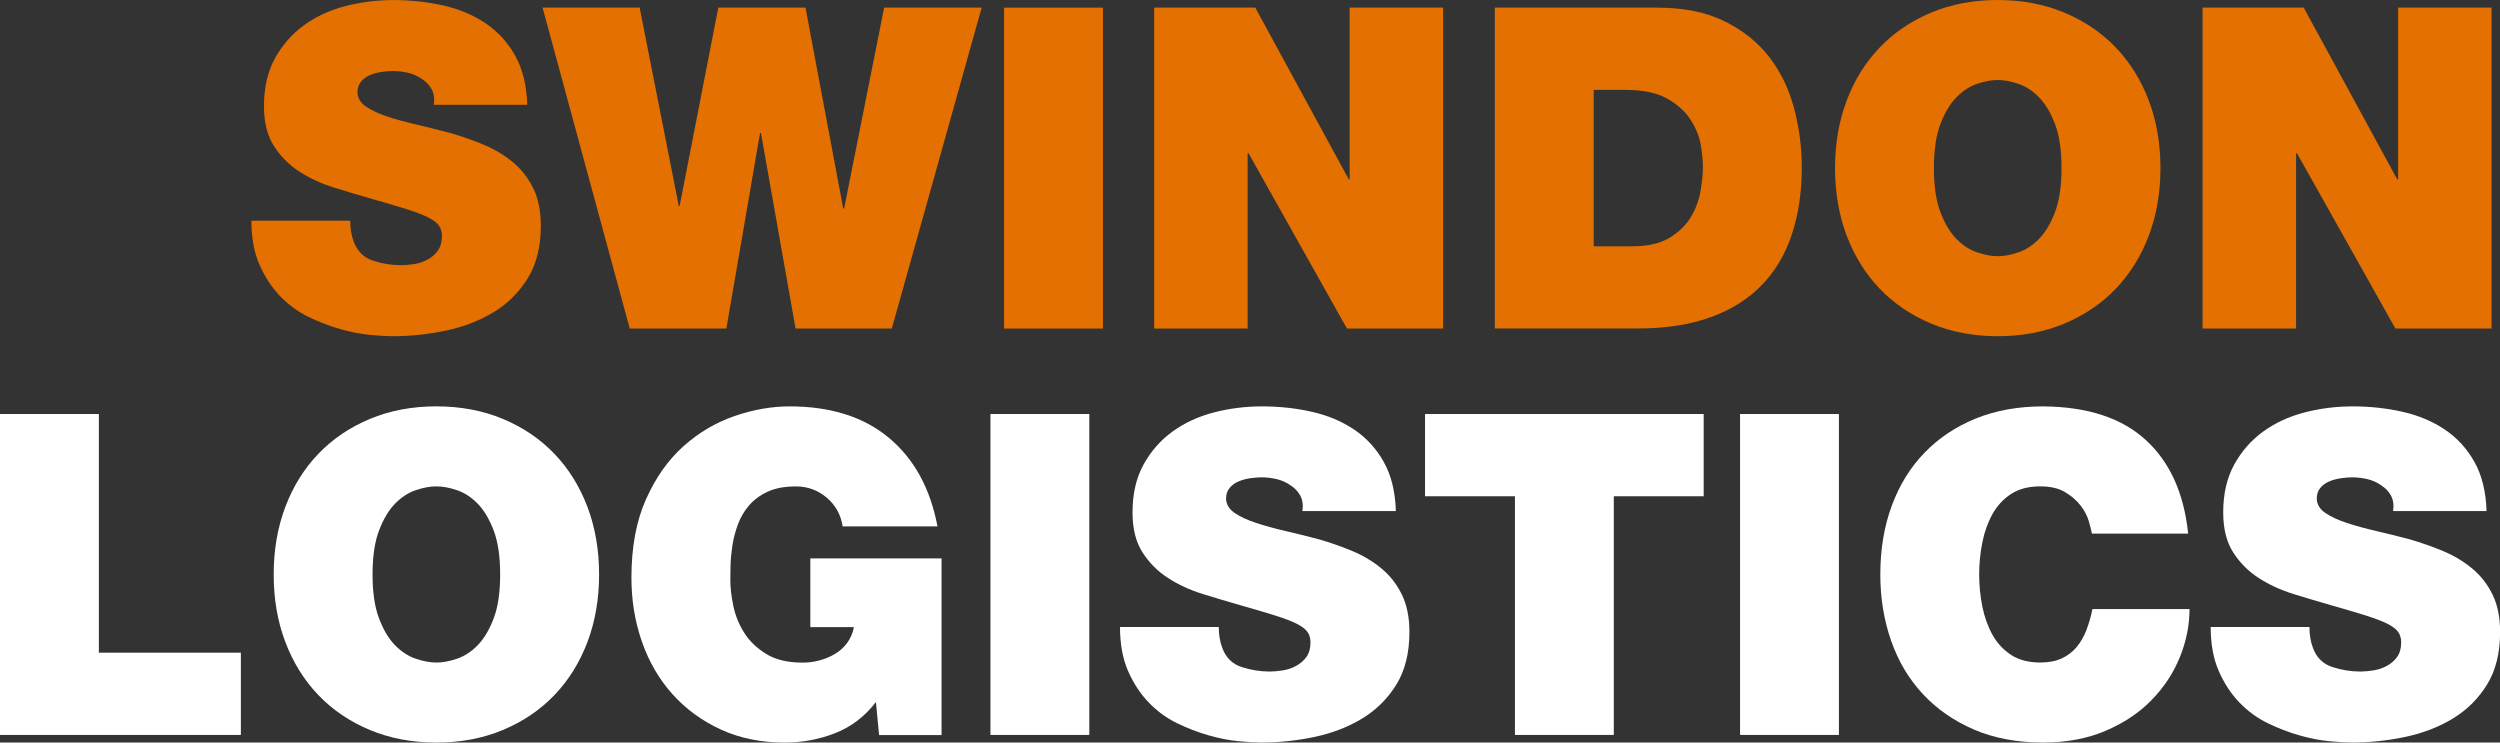
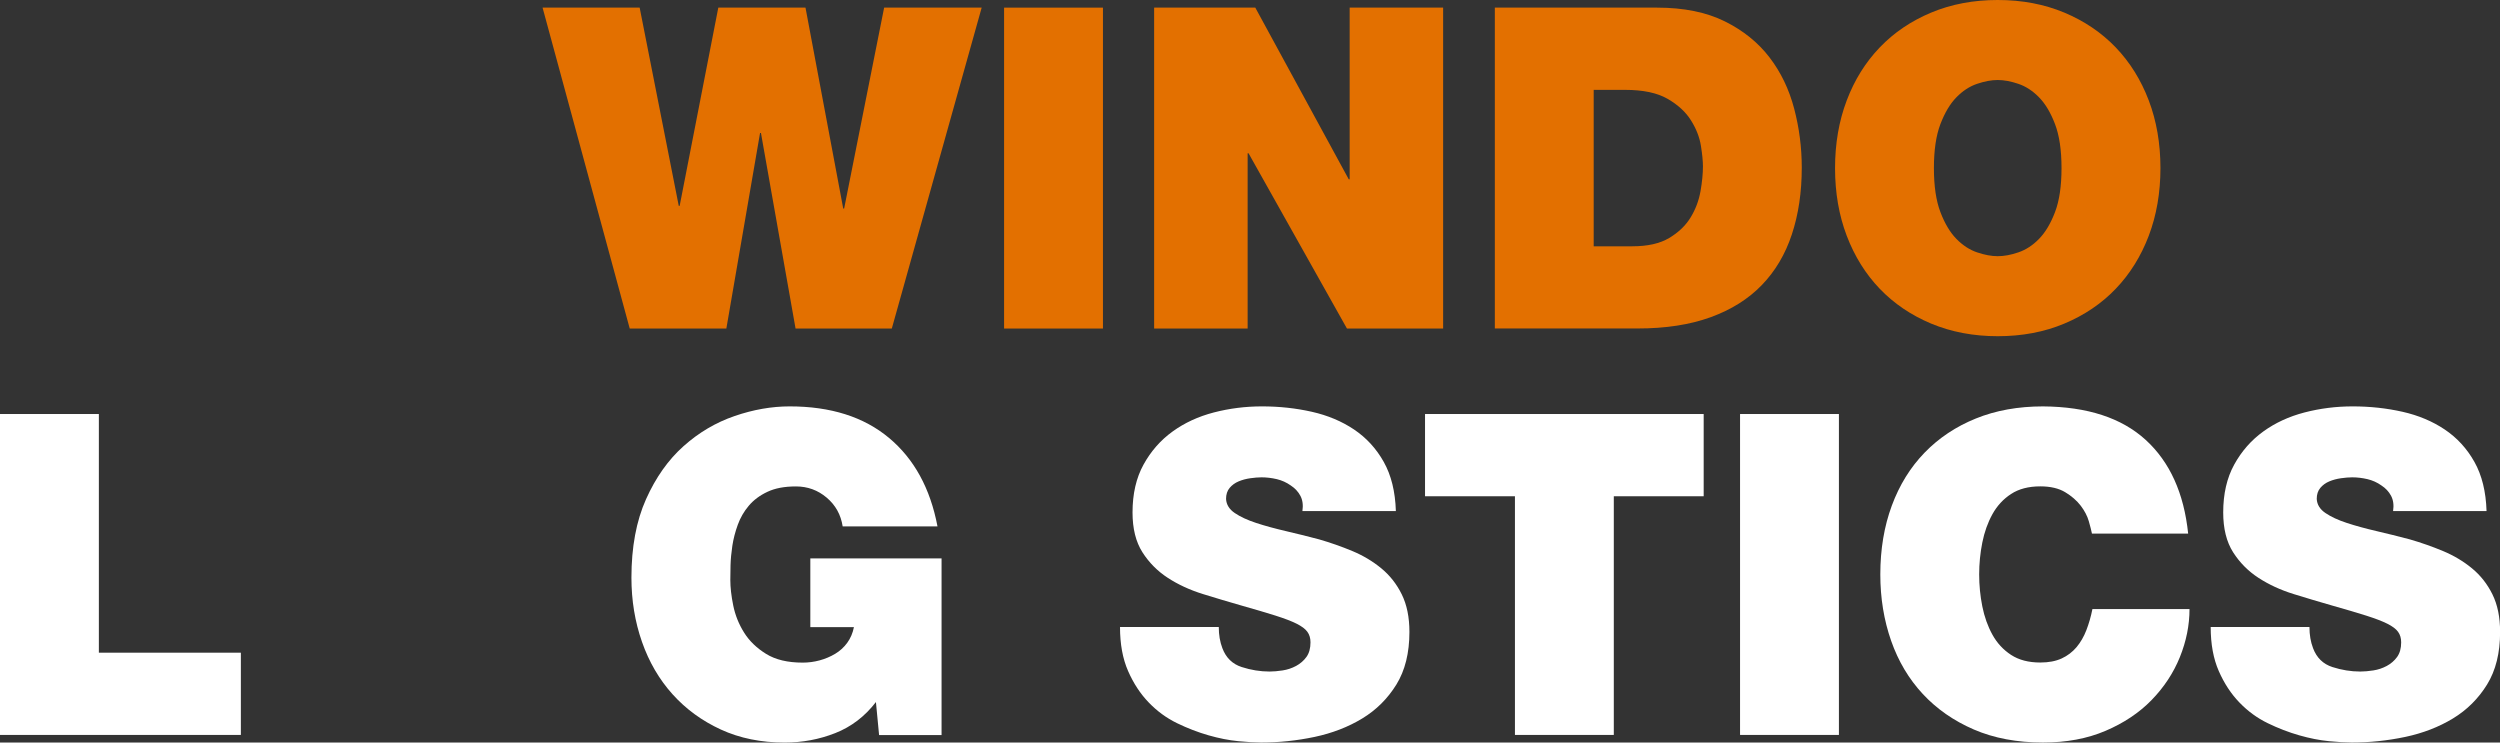
<svg xmlns="http://www.w3.org/2000/svg" id="Layer_1" viewBox="0 0 717.42 213.09">
  <rect x="0" y="0" width="717.42" height="213.09" fill="#333333" stroke="none" />
  <defs>
    <style>.cls-1{fill:#fff;}.cls-2{fill:#e37000;}</style>
  </defs>
-   <path class="cls-2" d="m100.5,63.33c0,2.24.34,4.26,1.03,6.06,1.03,2.75,2.88,4.56,5.55,5.42,2.66.86,5.33,1.29,8,1.29,1.12,0,2.36-.11,3.74-.32,1.37-.21,2.66-.64,3.87-1.29,1.2-.65,2.19-1.5,2.97-2.58.77-1.07,1.16-2.47,1.16-4.19,0-1.2-.3-2.21-.9-3.03-.6-.82-1.63-1.59-3.09-2.32-1.46-.73-3.48-1.5-6.06-2.32-2.58-.82-5.85-1.78-9.8-2.9-3.61-1.03-7.29-2.13-11.03-3.29-3.74-1.16-7.09-2.71-10.06-4.64-2.97-1.93-5.4-4.39-7.29-7.35-1.89-2.97-2.84-6.77-2.84-11.41,0-5.33,1.05-9.91,3.16-13.74,2.11-3.82,4.88-6.98,8.32-9.48,3.44-2.49,7.39-4.32,11.86-5.48,4.47-1.16,9.07-1.74,13.8-1.74,4.98,0,9.76.52,14.31,1.55,4.56,1.03,8.6,2.73,12.12,5.09,3.52,2.37,6.36,5.46,8.51,9.29,2.15,3.83,3.31,8.53,3.48,14.12h-26.82c.26-1.72.06-3.18-.58-4.39-.65-1.2-1.57-2.19-2.77-2.97-1.21-.86-2.54-1.46-4-1.81-1.46-.34-2.92-.52-4.38-.52-.95,0-2.02.09-3.22.26-1.2.17-2.32.47-3.35.9-1.03.43-1.89,1.05-2.58,1.87-.69.82-1.03,1.87-1.03,3.16.08,1.63.92,2.99,2.51,4.06,1.59,1.08,3.63,2.02,6.13,2.84,2.49.82,5.31,1.59,8.45,2.32,3.14.73,6.34,1.53,9.61,2.39,3.27.95,6.45,2.06,9.54,3.35,3.1,1.29,5.87,2.95,8.32,4.97,2.45,2.02,4.4,4.51,5.87,7.48,1.46,2.97,2.19,6.56,2.19,10.77,0,6.02-1.25,11.05-3.74,15.09-2.49,4.04-5.76,7.29-9.8,9.74-4.04,2.45-8.6,4.21-13.67,5.29-5.07,1.07-10.19,1.61-15.35,1.61-1.72,0-3.91-.13-6.58-.39-2.67-.26-5.5-.82-8.51-1.68-3.01-.86-6.02-2.02-9.03-3.48-3.01-1.46-5.72-3.44-8.12-5.93-2.41-2.49-4.38-5.5-5.93-9.03-1.55-3.52-2.32-7.74-2.32-12.64h28.37Z" />
  <path class="cls-2" d="m255.9,94.28h-27.6l-9.93-56.11h-.26l-9.67,56.11h-27.73L155.7,2.19h27.86l11.22,56.88h.26l11.09-56.88h25.02l10.83,57.65h.26l11.48-57.65h27.99l-25.79,92.09Z" />
  <path class="cls-2" d="m288.14,2.19h28.37v92.09h-28.37V2.19Z" />
  <path class="cls-2" d="m331.21,2.19h29.02l26.82,49.27h.26V2.19h26.82v92.09h-27.6l-28.24-50.3h-.26v50.3h-26.83V2.19Z" />
  <path class="cls-2" d="m428.97,2.19h46.56c7.65,0,14.12,1.31,19.41,3.93,5.29,2.62,9.56,6.06,12.83,10.32,3.27,4.26,5.63,9.16,7.09,14.7,1.46,5.55,2.19,11.2,2.19,16.96,0,7.05-.95,13.44-2.84,19.15-1.89,5.72-4.77,10.58-8.64,14.57-3.87,4-8.77,7.07-14.7,9.22-5.93,2.15-12.9,3.22-20.89,3.22h-41.01V2.19Zm28.37,68.49h11.09c4.38,0,7.91-.79,10.58-2.39,2.66-1.59,4.71-3.55,6.13-5.87s2.36-4.81,2.84-7.48c.47-2.66.71-5.07.71-7.22,0-1.46-.19-3.42-.58-5.87s-1.33-4.88-2.84-7.29c-1.5-2.41-3.74-4.47-6.71-6.19-2.97-1.72-7.03-2.58-12.19-2.58h-9.03v44.88Z" />
  <path class="cls-2" d="m529.95,28.83c2.23-5.89,5.39-10.96,9.48-15.22,4.08-4.26,9-7.59,14.77-10,5.76-2.41,12.12-3.61,19.09-3.61s13.33,1.21,19.09,3.61c5.76,2.41,10.68,5.74,14.77,10,4.08,4.26,7.24,9.33,9.48,15.22,2.23,5.89,3.35,12.36,3.35,19.41s-1.12,13.52-3.35,19.41c-2.24,5.89-5.4,10.96-9.48,15.22-4.08,4.26-9.01,7.59-14.77,10-5.76,2.41-12.12,3.61-19.09,3.61s-13.33-1.21-19.09-3.61c-5.76-2.41-10.68-5.74-14.77-10-4.08-4.26-7.24-9.33-9.48-15.22-2.24-5.89-3.35-12.36-3.35-19.41s1.12-13.52,3.35-19.41Zm26.89,32.05c1.25,3.27,2.77,5.83,4.58,7.67,1.81,1.85,3.78,3.14,5.93,3.87,2.15.73,4.13,1.1,5.93,1.1s3.78-.36,5.93-1.1c2.15-.73,4.13-2.02,5.93-3.87,1.81-1.85,3.33-4.41,4.58-7.67,1.25-3.27,1.87-7.48,1.87-12.64s-.62-9.37-1.87-12.64c-1.25-3.27-2.77-5.82-4.58-7.67-1.81-1.85-3.78-3.14-5.93-3.87-2.15-.73-4.13-1.1-5.93-1.1s-3.78.37-5.93,1.1c-2.15.73-4.13,2.02-5.93,3.87-1.81,1.85-3.33,4.41-4.58,7.67-1.25,3.27-1.87,7.48-1.87,12.64s.62,9.37,1.87,12.64Z" />
-   <path class="cls-2" d="m632.08,2.19h29.02l26.82,49.27h.26V2.19h26.82v92.09h-27.6l-28.24-50.3h-.26v50.3h-26.83V2.19Z" />
  <path class="cls-1" d="m0,118.81h28.37v68.49h40.75v23.6H0v-92.09Z" />
-   <path class="cls-1" d="m81.89,145.44c2.23-5.89,5.39-10.96,9.48-15.22,4.08-4.26,9.01-7.59,14.77-10,5.76-2.41,12.12-3.61,19.09-3.61s13.33,1.21,19.09,3.61c5.76,2.41,10.68,5.74,14.77,10,4.08,4.26,7.24,9.33,9.48,15.22,2.23,5.89,3.35,12.36,3.35,19.41s-1.12,13.52-3.35,19.41c-2.24,5.89-5.4,10.96-9.48,15.22-4.08,4.26-9.01,7.59-14.77,10-5.76,2.41-12.12,3.61-19.09,3.61s-13.33-1.21-19.09-3.61c-5.76-2.41-10.68-5.74-14.77-10-4.08-4.26-7.24-9.33-9.48-15.22-2.24-5.89-3.35-12.36-3.35-19.41s1.12-13.52,3.35-19.41Zm26.89,32.05c1.25,3.27,2.77,5.83,4.58,7.67,1.81,1.85,3.78,3.14,5.93,3.87,2.15.73,4.13,1.1,5.93,1.1s3.78-.36,5.93-1.1c2.15-.73,4.13-2.02,5.93-3.87,1.81-1.85,3.33-4.41,4.58-7.67,1.25-3.27,1.87-7.48,1.87-12.64s-.62-9.37-1.87-12.64c-1.25-3.27-2.77-5.82-4.58-7.67-1.81-1.85-3.78-3.14-5.93-3.87-2.15-.73-4.13-1.1-5.93-1.1s-3.78.37-5.93,1.1c-2.15.73-4.13,2.02-5.93,3.87-1.81,1.85-3.33,4.41-4.58,7.67-1.25,3.27-1.87,7.48-1.87,12.64s.62,9.37,1.87,12.64Z" />
  <path class="cls-1" d="m251.35,201.48c-3.18,4.13-7.07,7.09-11.67,8.9-4.6,1.81-9.44,2.71-14.51,2.71-6.79,0-12.9-1.25-18.31-3.74s-10.04-5.87-13.86-10.12c-3.83-4.26-6.75-9.26-8.77-15.03-2.02-5.76-3.03-11.91-3.03-18.44,0-8.77,1.4-16.27,4.19-22.51,2.79-6.23,6.38-11.31,10.77-15.22,4.38-3.91,9.26-6.79,14.64-8.64,5.37-1.85,10.64-2.77,15.8-2.77,11.78,0,21.28,3.01,28.5,9.03,7.22,6.02,11.86,14.49,13.93,25.41h-27.21c-.52-3.35-2.04-6.1-4.58-8.25-2.54-2.15-5.48-3.22-8.83-3.22s-6,.52-8.19,1.55c-2.19,1.03-3.98,2.37-5.35,4-1.38,1.63-2.43,3.46-3.16,5.48-.73,2.02-1.25,4.02-1.55,6-.3,1.98-.47,3.85-.52,5.61-.04,1.76-.06,3.16-.06,4.19,0,2.15.28,4.6.84,7.35.56,2.75,1.59,5.33,3.1,7.74,1.5,2.41,3.61,4.45,6.32,6.13,2.71,1.68,6.21,2.51,10.51,2.51,1.63,0,3.24-.21,4.84-.64,1.59-.43,3.07-1.05,4.45-1.87,1.37-.82,2.54-1.87,3.48-3.16.94-1.29,1.59-2.79,1.93-4.51h-12.51v-19.73h37.66v50.69h-17.93l-.9-9.42Z" />
-   <path class="cls-1" d="m284.23,118.81h28.37v92.09h-28.37v-92.09Z" />
  <path class="cls-1" d="m349.75,179.94c0,2.24.34,4.26,1.03,6.06,1.03,2.75,2.88,4.56,5.55,5.42,2.66.86,5.33,1.29,8,1.29,1.12,0,2.36-.11,3.74-.32,1.37-.21,2.66-.64,3.87-1.29,1.2-.65,2.19-1.5,2.97-2.58.77-1.07,1.16-2.47,1.16-4.19,0-1.2-.3-2.21-.9-3.03-.6-.82-1.63-1.59-3.09-2.32-1.46-.73-3.48-1.5-6.06-2.32-2.58-.82-5.85-1.78-9.8-2.9-3.61-1.03-7.29-2.13-11.03-3.29-3.74-1.16-7.09-2.71-10.06-4.64s-5.4-4.39-7.29-7.35c-1.89-2.97-2.84-6.77-2.84-11.42,0-5.33,1.05-9.91,3.16-13.74,2.11-3.83,4.88-6.99,8.32-9.48,3.44-2.49,7.39-4.32,11.86-5.48,4.47-1.16,9.07-1.74,13.8-1.74,4.99,0,9.76.52,14.32,1.55,4.56,1.03,8.6,2.73,12.12,5.09,3.52,2.37,6.36,5.46,8.51,9.29,2.15,3.83,3.31,8.53,3.48,14.12h-26.82c.26-1.72.06-3.18-.58-4.39-.64-1.2-1.57-2.19-2.77-2.97-1.21-.86-2.54-1.46-4-1.81-1.46-.34-2.92-.52-4.38-.52-.95,0-2.02.09-3.22.26-1.21.17-2.32.47-3.35.9-1.03.43-1.89,1.05-2.58,1.87-.69.82-1.03,1.87-1.03,3.16.08,1.63.92,2.99,2.51,4.06,1.59,1.08,3.63,2.02,6.13,2.84,2.49.82,5.31,1.59,8.45,2.32,3.14.73,6.34,1.53,9.61,2.39,3.27.95,6.45,2.06,9.54,3.35,3.09,1.29,5.87,2.95,8.32,4.97,2.45,2.02,4.41,4.51,5.87,7.48,1.46,2.97,2.19,6.56,2.19,10.77,0,6.02-1.25,11.05-3.74,15.09-2.5,4.04-5.76,7.29-9.8,9.74-4.04,2.45-8.6,4.21-13.67,5.29-5.07,1.07-10.19,1.61-15.35,1.61-1.72,0-3.91-.13-6.58-.39-2.67-.26-5.5-.82-8.51-1.68-3.01-.86-6.02-2.02-9.03-3.48-3.01-1.46-5.72-3.44-8.12-5.93-2.41-2.49-4.38-5.5-5.93-9.03-1.55-3.53-2.32-7.74-2.32-12.64h28.37Z" />
  <path class="cls-1" d="m434.73,142.41h-25.79v-23.6h79.96v23.6h-25.79v68.49h-28.37v-68.49Z" />
  <path class="cls-1" d="m499.34,118.81h28.37v92.09h-28.37v-92.09Z" />
  <path class="cls-1" d="m600.32,153.12c-.17-.86-.47-2.04-.9-3.55-.43-1.5-1.21-2.99-2.32-4.45-1.12-1.46-2.6-2.75-4.45-3.87-1.85-1.12-4.24-1.68-7.16-1.68-3.35,0-6.15.73-8.38,2.19-2.24,1.46-4.02,3.4-5.35,5.8-1.33,2.41-2.3,5.12-2.9,8.13-.6,3.01-.9,6.06-.9,9.16s.3,6.15.9,9.16c.6,3.01,1.57,5.72,2.9,8.12,1.33,2.41,3.12,4.34,5.35,5.8,2.24,1.46,5.03,2.19,8.38,2.19,2.41,0,4.45-.39,6.13-1.16,1.68-.77,3.09-1.85,4.26-3.22,1.16-1.38,2.11-3.01,2.84-4.9.73-1.89,1.31-3.91,1.74-6.06h27.86c0,4.64-.93,9.24-2.77,13.8-1.85,4.56-4.56,8.66-8.12,12.32-3.57,3.66-7.98,6.6-13.22,8.83-5.25,2.24-11.22,3.35-17.93,3.35-7.48,0-14.1-1.25-19.86-3.74-5.76-2.49-10.64-5.89-14.64-10.19-4-4.3-7.03-9.39-9.09-15.28-2.06-5.89-3.1-12.23-3.1-19.02,0-7.22,1.1-13.8,3.29-19.73,2.19-5.93,5.33-11.01,9.41-15.22,4.08-4.21,8.98-7.48,14.7-9.8,5.72-2.32,12.14-3.48,19.28-3.48,12.72.09,22.55,3.29,29.47,9.61,6.92,6.32,10.98,15.28,12.19,26.89h-27.6Z" />
  <path class="cls-1" d="m662.74,179.94c0,2.24.34,4.26,1.03,6.06,1.03,2.75,2.88,4.56,5.55,5.42,2.66.86,5.33,1.29,8,1.29,1.12,0,2.36-.11,3.74-.32,1.37-.21,2.66-.64,3.87-1.29,1.2-.65,2.19-1.5,2.97-2.58.77-1.07,1.16-2.47,1.16-4.19,0-1.2-.3-2.21-.9-3.03-.6-.82-1.63-1.59-3.09-2.32-1.46-.73-3.48-1.5-6.06-2.32-2.58-.82-5.85-1.78-9.8-2.9-3.61-1.03-7.29-2.13-11.03-3.29-3.74-1.16-7.09-2.71-10.06-4.64s-5.4-4.39-7.29-7.35c-1.89-2.97-2.84-6.77-2.84-11.42,0-5.33,1.05-9.91,3.16-13.74,2.11-3.83,4.88-6.99,8.32-9.48,3.44-2.49,7.39-4.32,11.86-5.48,4.47-1.16,9.07-1.74,13.8-1.74,4.99,0,9.76.52,14.32,1.55,4.56,1.03,8.6,2.73,12.12,5.09,3.52,2.37,6.36,5.46,8.51,9.29,2.15,3.83,3.31,8.53,3.48,14.12h-26.82c.26-1.72.06-3.18-.58-4.39-.64-1.2-1.57-2.19-2.77-2.97-1.21-.86-2.54-1.46-4-1.81-1.46-.34-2.92-.52-4.38-.52-.95,0-2.02.09-3.22.26-1.21.17-2.32.47-3.35.9-1.03.43-1.89,1.05-2.58,1.87-.69.82-1.03,1.87-1.03,3.16.08,1.63.92,2.99,2.51,4.06,1.59,1.08,3.63,2.02,6.13,2.84,2.49.82,5.31,1.59,8.45,2.32,3.14.73,6.34,1.53,9.61,2.39,3.27.95,6.45,2.06,9.54,3.35,3.09,1.29,5.87,2.95,8.32,4.97,2.45,2.02,4.41,4.51,5.87,7.48,1.46,2.97,2.19,6.56,2.19,10.77,0,6.02-1.25,11.05-3.74,15.09-2.5,4.04-5.76,7.29-9.8,9.74-4.04,2.45-8.6,4.21-13.67,5.29-5.07,1.07-10.19,1.61-15.35,1.61-1.72,0-3.91-.13-6.58-.39-2.67-.26-5.5-.82-8.51-1.68-3.01-.86-6.02-2.02-9.03-3.48-3.01-1.46-5.72-3.44-8.12-5.93-2.41-2.49-4.38-5.5-5.93-9.03-1.55-3.53-2.32-7.74-2.32-12.64h28.37Z" />
</svg>